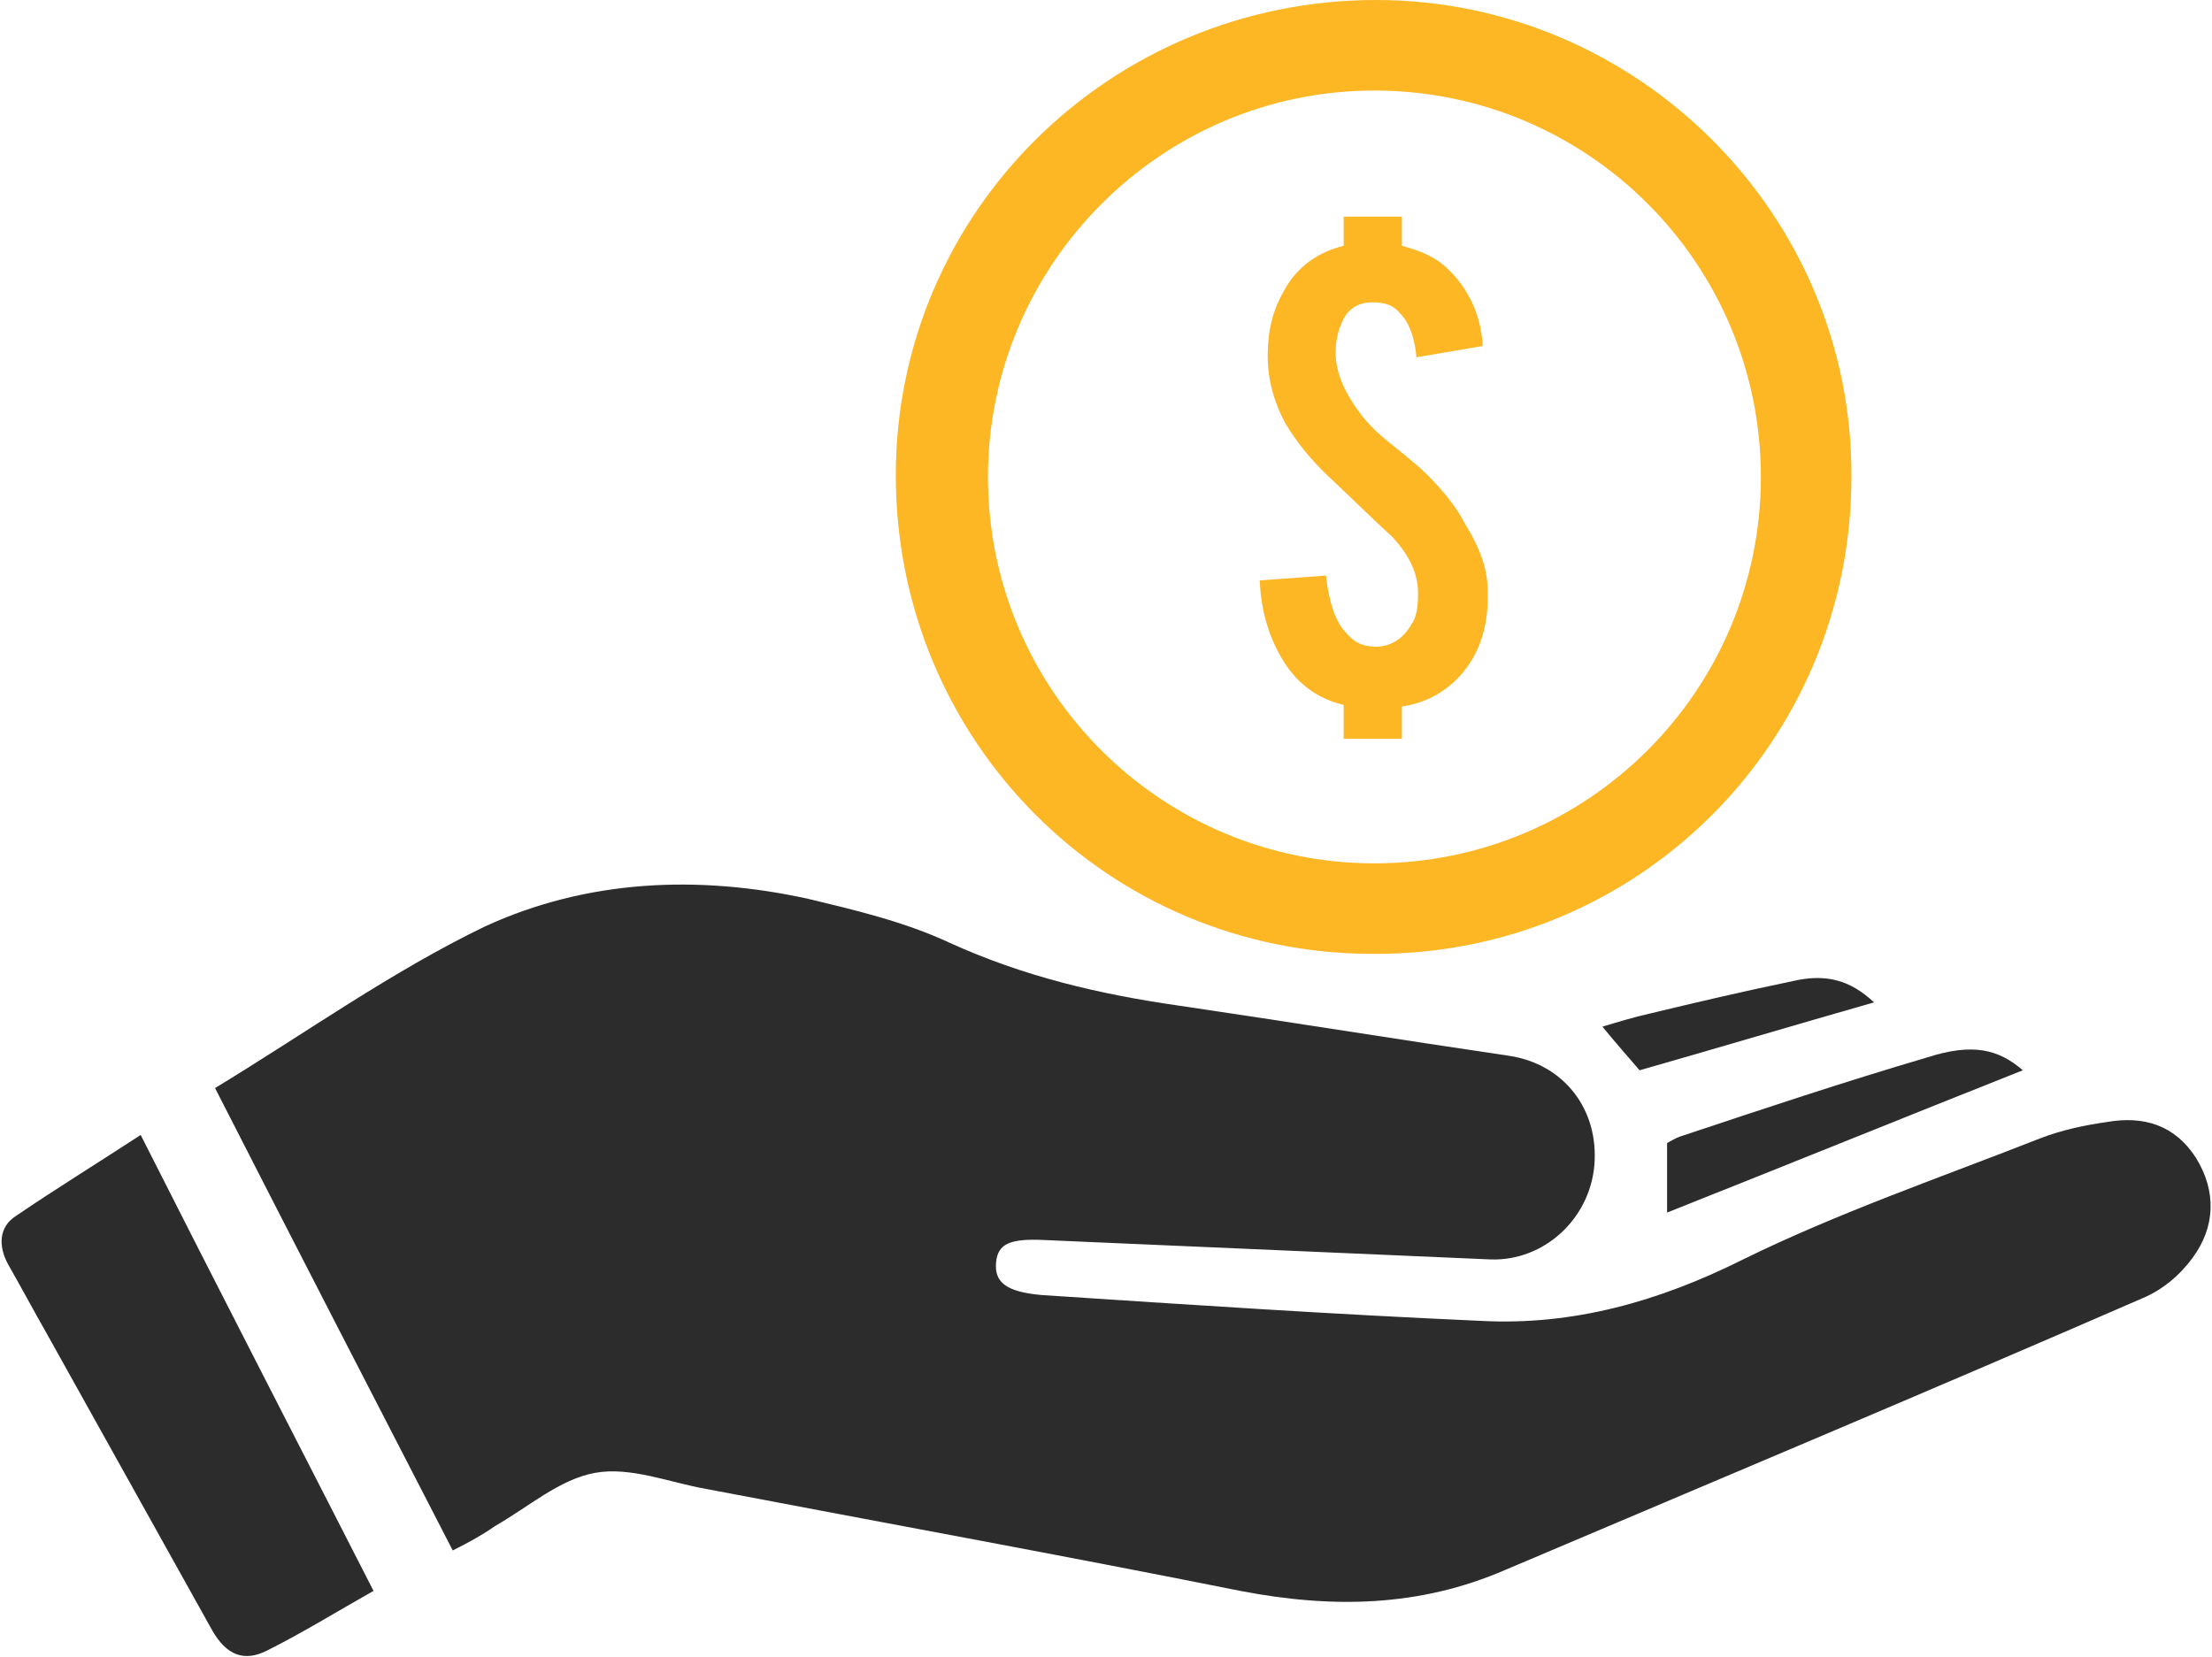
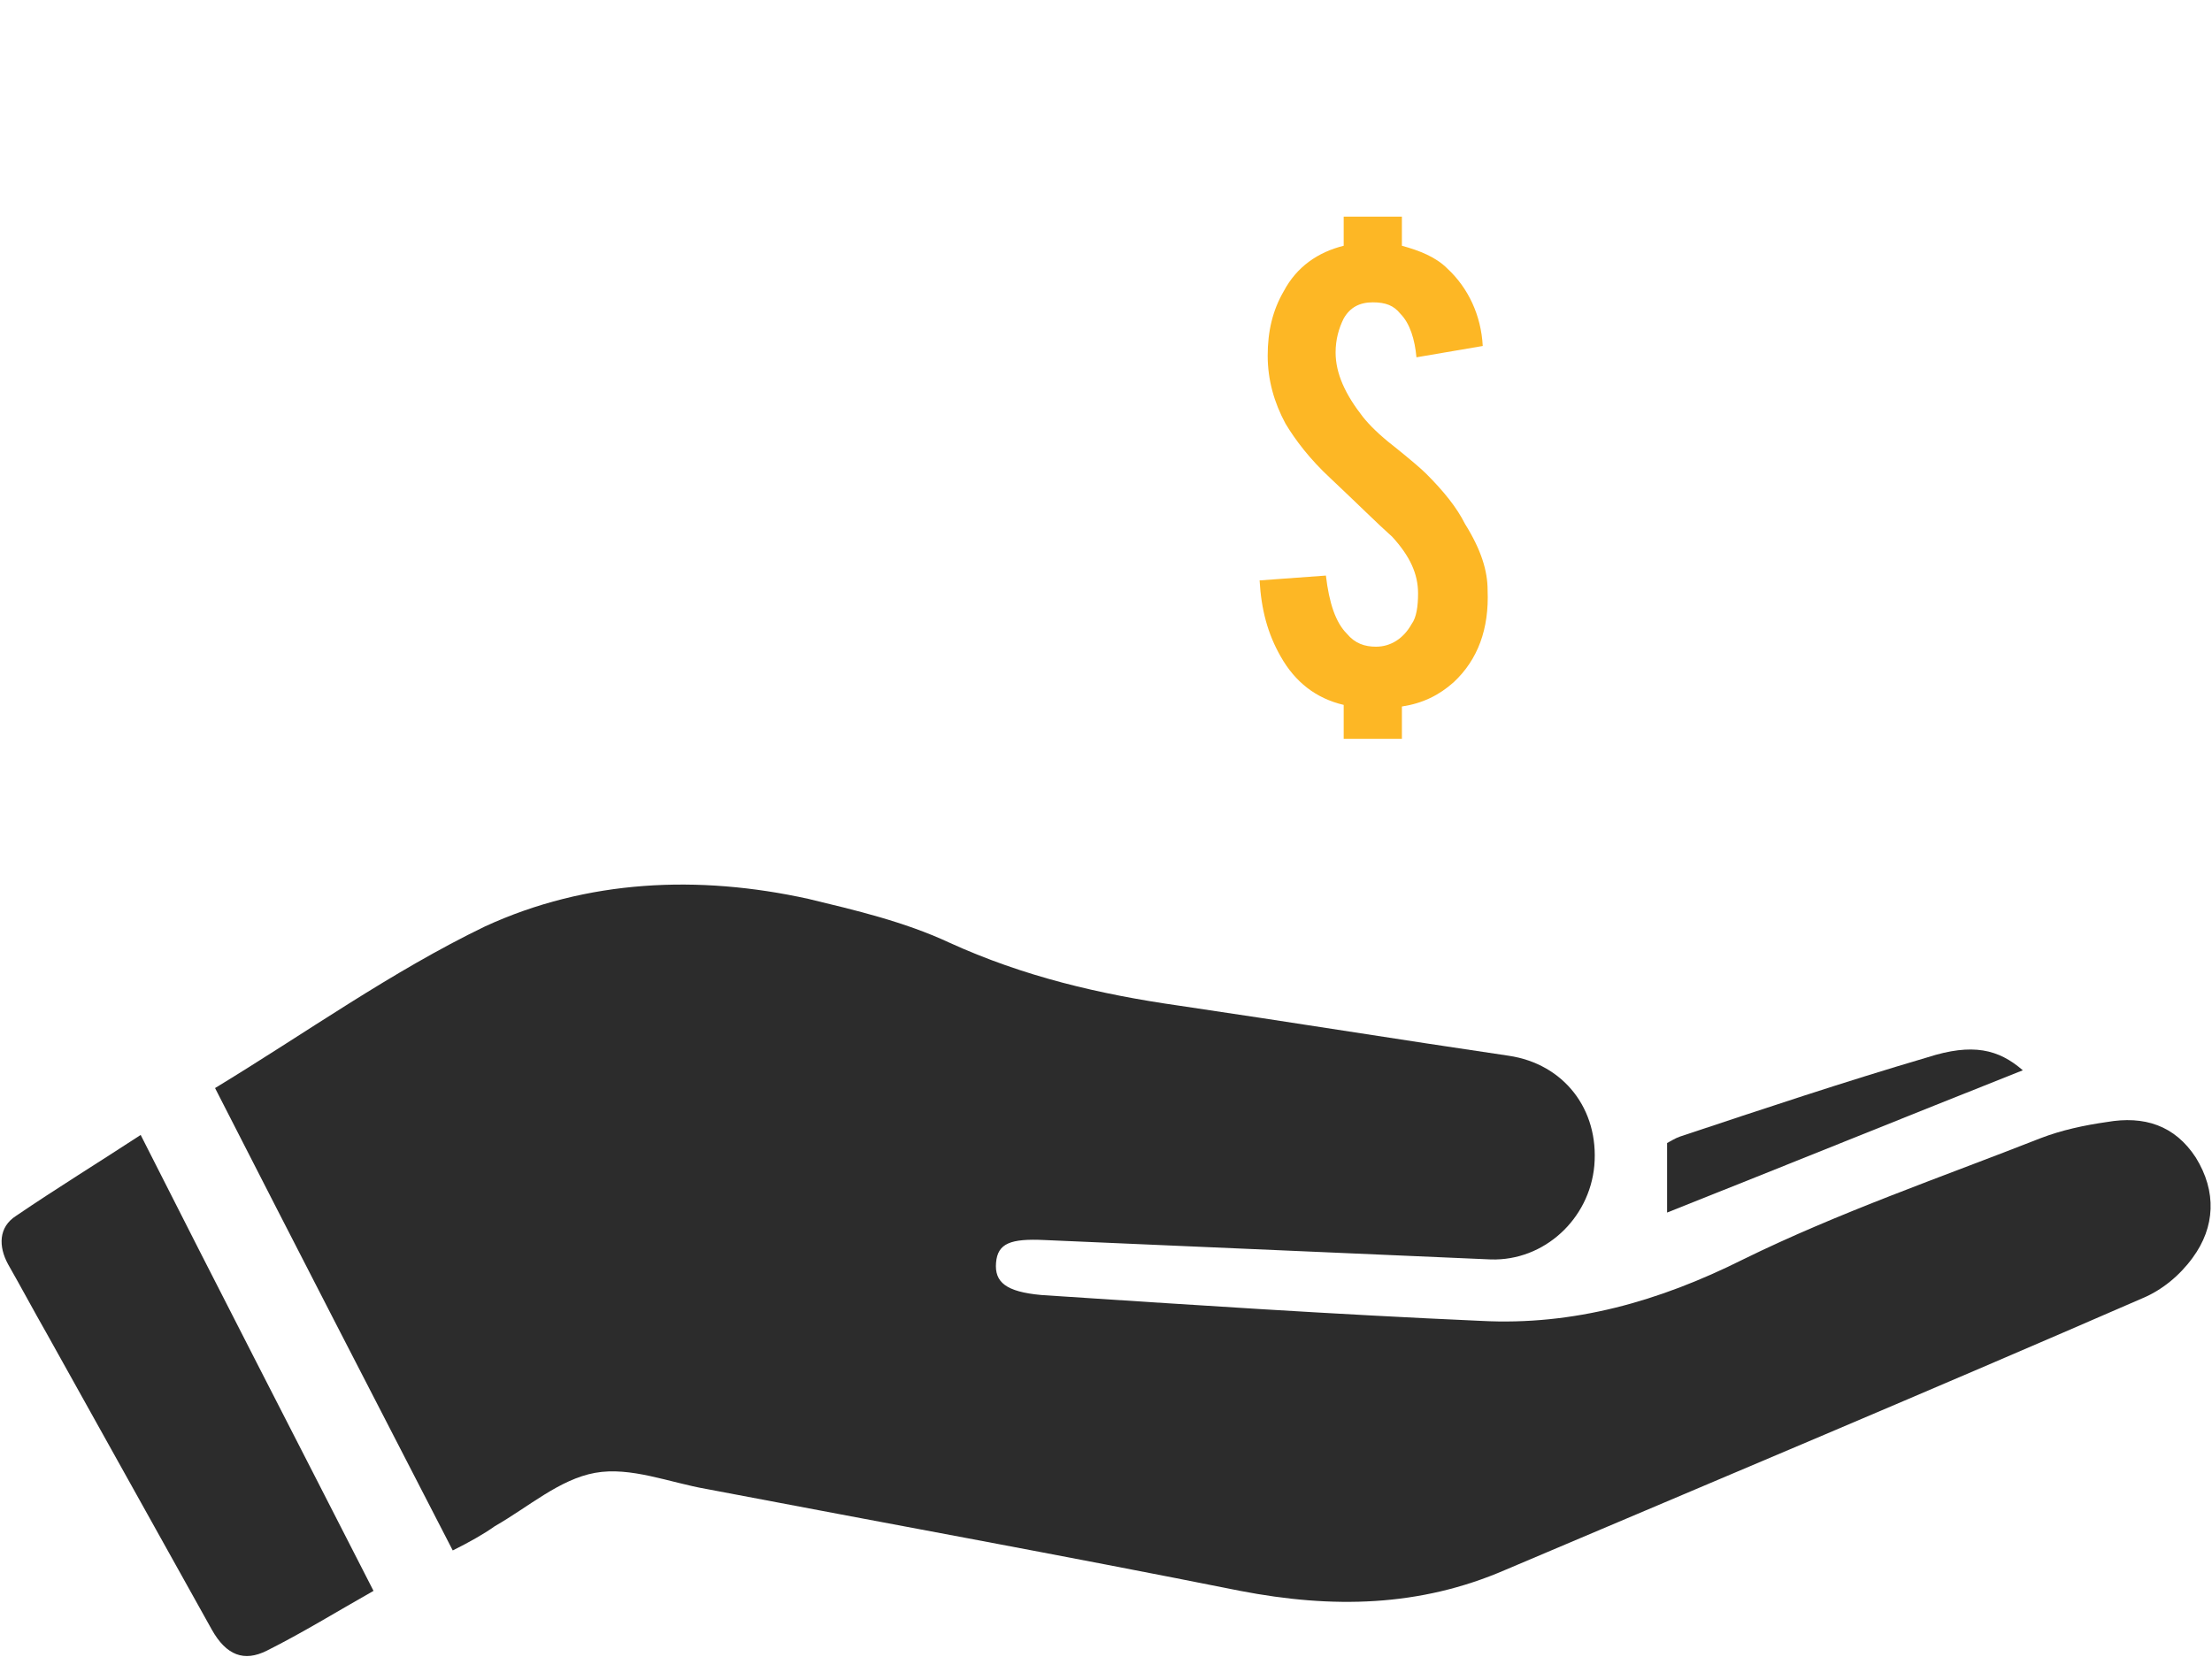
<svg xmlns="http://www.w3.org/2000/svg" xmlns:xlink="http://www.w3.org/1999/xlink" version="1.1" id="Layer_1" x="0px" y="0px" width="136.8px" height="102.5px" viewBox="0 0 136.8 102.5" style="enable-background:new 0 0 136.8 102.5;" xml:space="preserve">
  <style type="text/css">
	.st0{clip-path:url(#SVGID_2_);fill:#2C2C2C;}
	.st1{clip-path:url(#SVGID_2_);fill:#FDB725;}
</style>
  <g>
    <defs>
      <rect id="SVGID_1_" y="0" width="136.8" height="102.5" />
    </defs>
    <clipPath id="SVGID_2_">
      <use xlink:href="#SVGID_1_" style="overflow:visible;" />
    </clipPath>
    <path class="st0" d="M28,95.9c-4.9-9.5-9.8-19-14.7-28.6c5.6-3.4,10.9-7.2,16.7-10c6.3-2.9,13.2-3.2,20-1.7   c2.9,0.7,5.9,1.4,8.7,2.7c4.6,2.1,9.3,3.2,14.2,3.9c6.8,1,13.6,2.1,20.4,3.1c3.4,0.5,5.6,3.3,5.3,6.8c-0.3,3.3-3.1,5.9-6.4,5.8   c-9.2-0.4-18.4-0.8-27.6-1.2c-2.1-0.1-2.9,0.2-3,1.4c-0.1,1.2,0.6,1.8,2.8,2c9.1,0.6,18.1,1.2,27.2,1.6c5.7,0.3,11-1.2,16.2-3.8   c5.9-2.9,12.3-5.1,18.4-7.5c1.3-0.5,2.7-0.8,4.1-1c2.3-0.4,4.2,0.2,5.5,2.2c1.3,2.1,1.2,4.3-0.2,6.2c-0.8,1.1-1.9,2-3.1,2.5   c-13.1,5.7-26.2,11.2-39.4,16.8c-5.3,2.3-10.7,2.4-16.4,1.3c-11-2.2-22-4.2-33-6.3c-2.3-0.4-4.7-1.4-6.9-1   c-2.2,0.4-4.1,2.1-6.2,3.3C29.9,94.9,29,95.4,28,95.9" />
-     <path class="st1" d="M114.5,29.5c0,16.4-13.2,29.6-29.6,29.5c-16.4,0-29.5-13.2-29.5-29.6C55.4,13.1,68.7,0,85.1,0   C101.3,0,114.6,13.3,114.5,29.5 M61.1,29.5c0,13.2,10.7,23.9,23.9,23.9c13.2,0,23.9-10.7,23.9-23.9c0-13.2-10.7-23.9-23.9-23.9   C71.8,5.6,61.1,16.4,61.1,29.5" />
    <path class="st0" d="M23.1,98.4c-2.3,1.3-4.4,2.6-6.6,3.7c-1.4,0.7-2.5,0.3-3.4-1.3C9.7,94.7,6.3,88.6,2.9,82.5   c-0.8-1.4-1.6-2.9-2.4-4.3c-0.6-1.1-0.6-2.3,0.5-3c2.5-1.7,5.1-3.3,7.7-5C13.5,79.7,18.3,89,23.1,98.4" />
    <path class="st0" d="M125.1,66.2c-7.3,2.9-14.7,5.9-22,8.8v-4.3c0.2-0.1,0.5-0.3,0.8-0.4c5.1-1.7,10.2-3.4,15.3-4.9   C122,64.5,123.6,64.9,125.1,66.2" />
-     <path class="st0" d="M115.9,62c-4.9,1.4-9.6,2.8-14.5,4.2c-0.6-0.7-1.4-1.6-2.3-2.7c1-0.3,2-0.6,2.9-0.8c2.9-0.7,5.9-1.4,8.8-2   C112.9,60.2,114.4,60.6,115.9,62" />
    <path class="st1" d="M92,36.5c0.1,2.4-0.6,4.3-2.1,5.7c-0.9,0.8-1.9,1.3-3.2,1.5v2h-3.6v-2.1c-1.7-0.4-3-1.4-3.9-3   c-0.8-1.4-1.2-2.9-1.3-4.7l4.1-0.3c0.2,1.7,0.6,2.9,1.3,3.6c0.5,0.6,1.1,0.8,1.8,0.8c0.9,0,1.7-0.5,2.2-1.4   c0.3-0.4,0.4-1.1,0.4-1.9c0-1.2-0.5-2.3-1.6-3.5c-0.9-0.8-2.1-2-3.8-3.6c-1.3-1.2-2.2-2.4-2.8-3.4c-0.7-1.3-1.1-2.7-1.1-4.2   c0-1.5,0.3-2.8,1-4c0.8-1.5,2.1-2.4,3.7-2.8v-1.8h3.6v1.8c1.1,0.3,2.1,0.7,2.8,1.4c1.3,1.2,2.1,2.9,2.2,4.8l-4.1,0.7   c-0.1-1.1-0.4-2.1-1-2.7c-0.4-0.5-0.9-0.7-1.7-0.7c-0.8,0-1.4,0.3-1.8,1c-0.3,0.6-0.5,1.3-0.5,2.1c0,1.3,0.6,2.6,1.7,4   c0.4,0.5,1,1.1,1.9,1.8c1,0.8,1.7,1.4,2,1.7c1.1,1.1,1.9,2.1,2.4,3.1C91.6,34,92,35.3,92,36.5" />
  </g>
</svg>